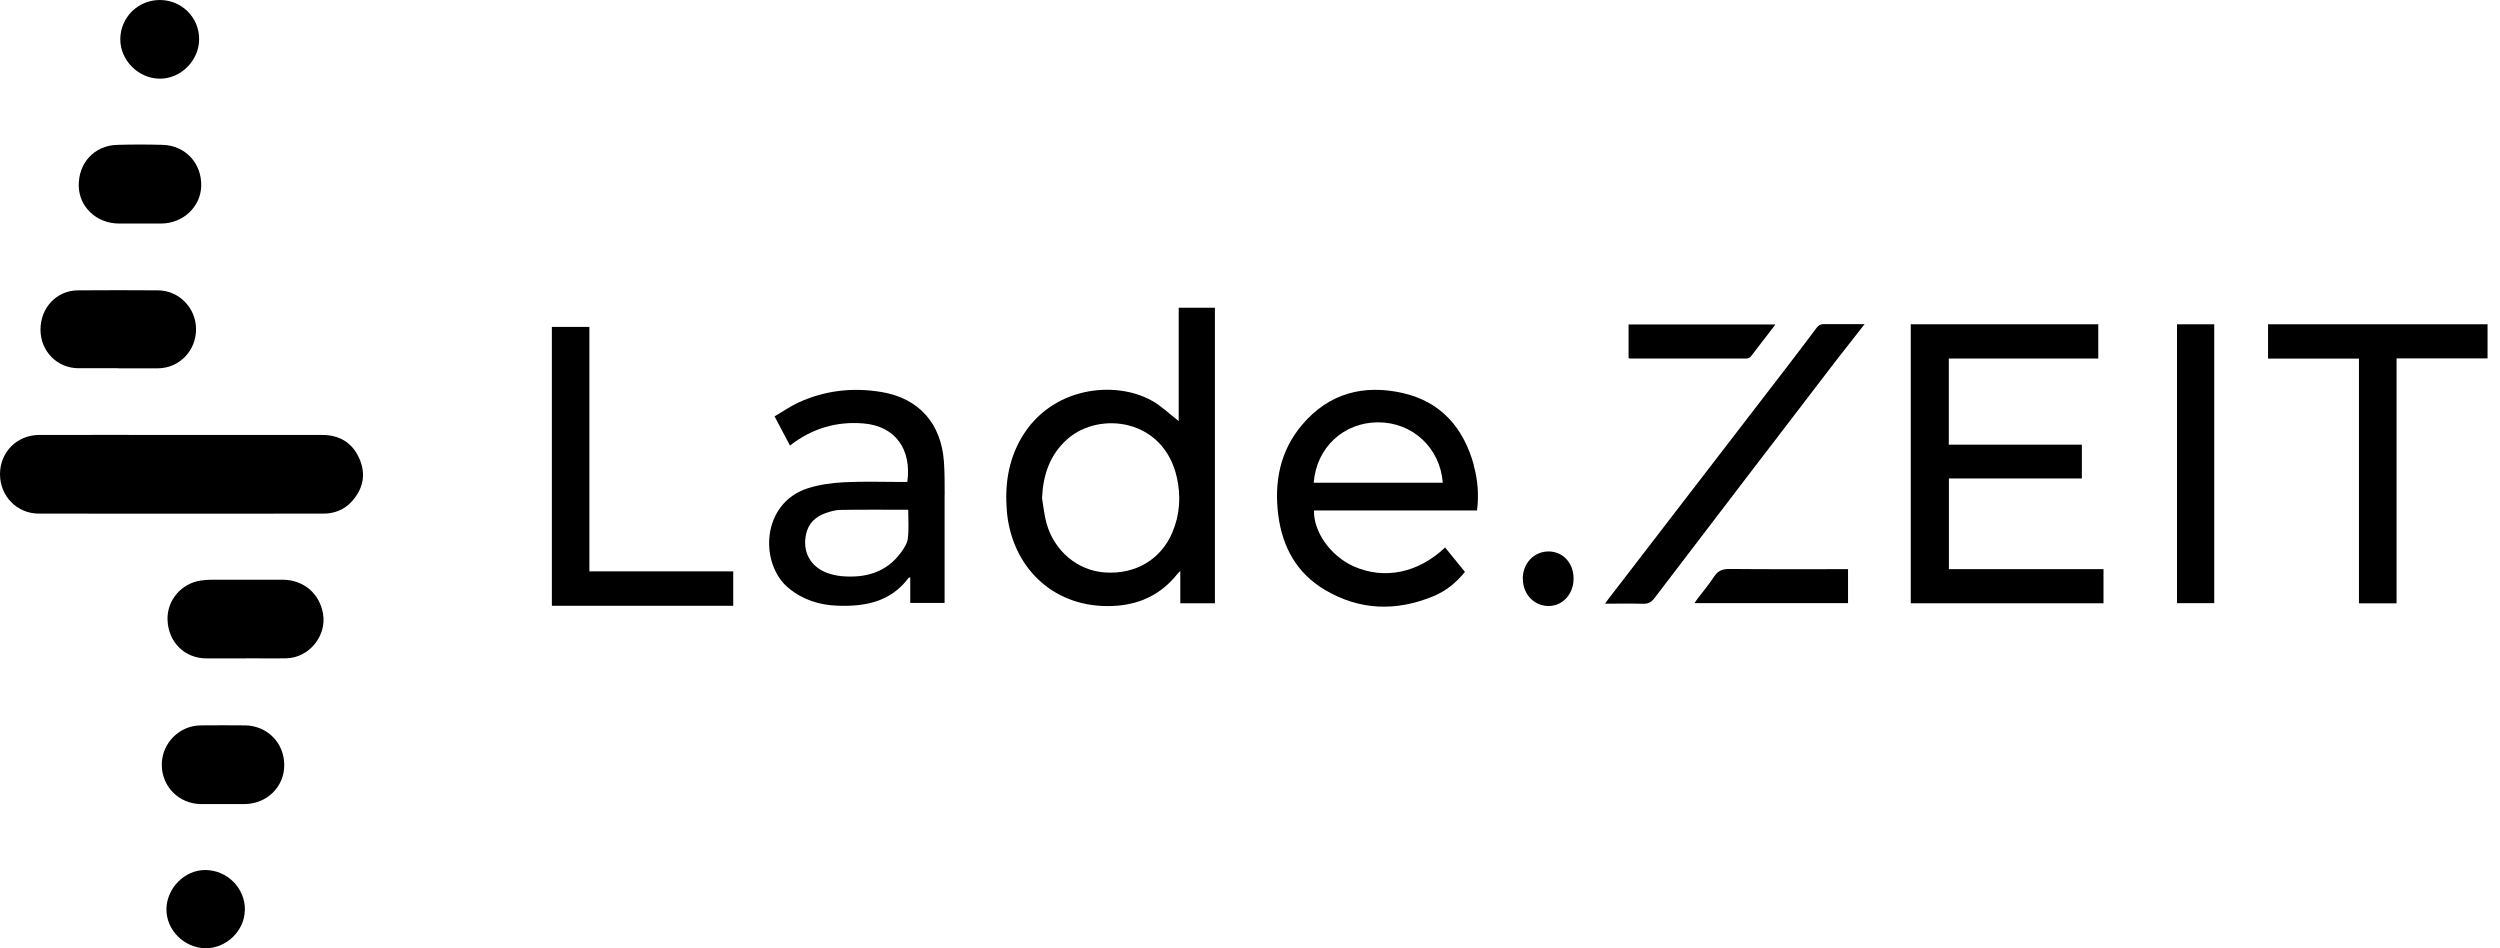
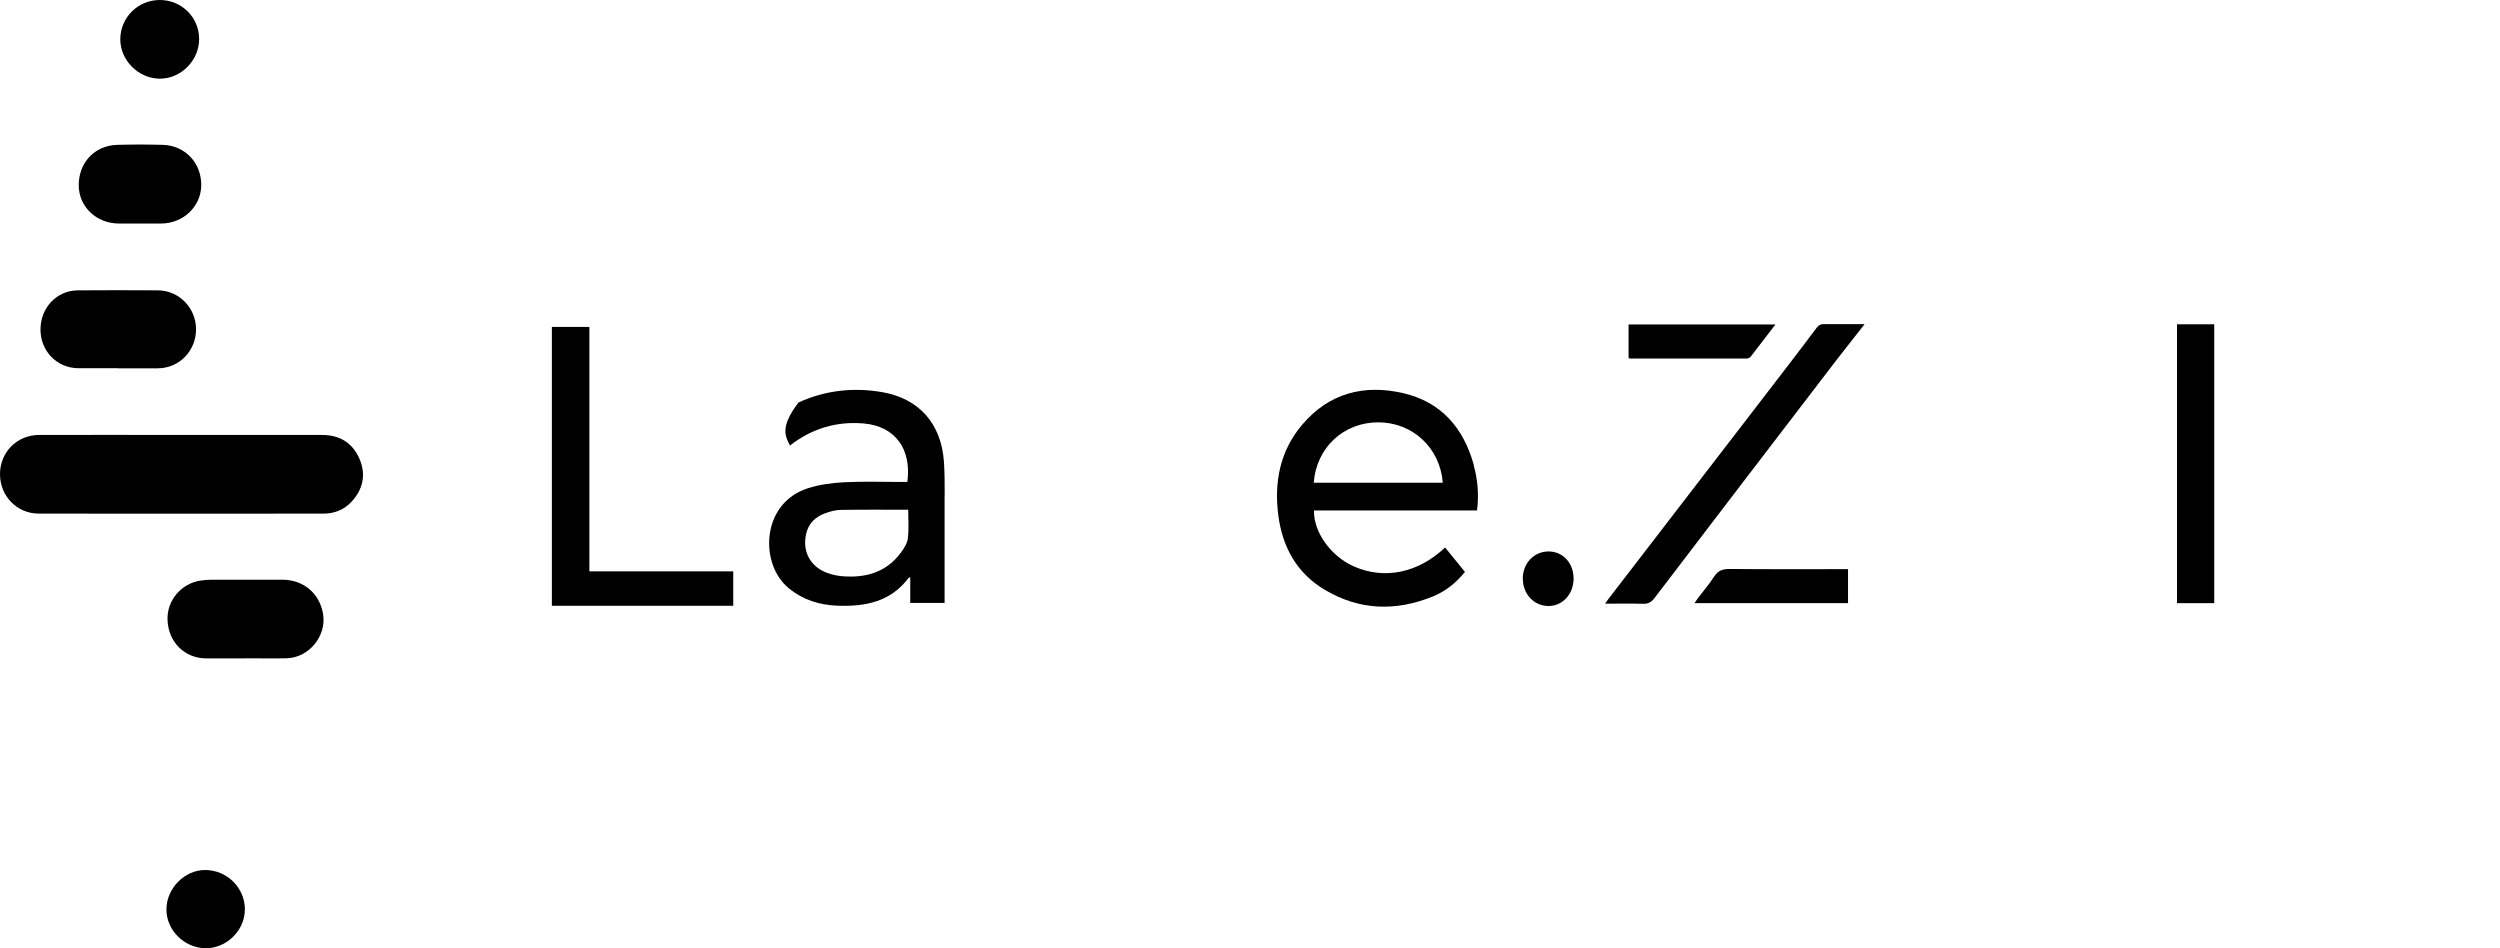
<svg xmlns="http://www.w3.org/2000/svg" width="145" height="55" viewBox="0 0 145 55" fill="none">
  <g clip-path="url(#clip0_3126_38777)">
    <g clip-path="url(#clip1_3126_38777)">
-       <path d="M122.003 33.002V34.988H110.824V18.809H121.7V20.794H113.031V25.79H120.748V27.75H113.036V33.008H122.008L122.003 33.002Z" fill="black" />
-       <path d="M139.001 34.993H136.82V20.799H131.547V18.809H144.28V20.789H139.001V34.993Z" fill="black" />
      <path d="M42.528 35.135H32.008V18.961H34.184V33.139H42.528V35.135Z" fill="black" />
      <path d="M108.152 18.793C107.576 19.529 107.041 20.203 106.516 20.882C102.992 25.481 99.473 30.08 95.959 34.69C95.779 34.926 95.599 35.029 95.301 35.019C94.586 34.998 93.865 35.014 93.094 35.014C93.192 34.88 93.248 34.787 93.315 34.705C96.762 30.224 100.203 25.748 103.65 21.273C104.226 20.521 104.798 19.77 105.363 19.014C105.482 18.86 105.6 18.793 105.801 18.798C106.562 18.808 107.318 18.798 108.152 18.798V18.793Z" fill="black" />
      <path d="M126.266 18.809H128.426V34.983H126.266V18.809Z" fill="black" />
      <path d="M107.186 33.011V34.981H98.281C98.348 34.883 98.4 34.801 98.456 34.724C98.78 34.297 99.13 33.89 99.418 33.443C99.65 33.088 99.922 32.995 100.334 33C102.484 33.021 104.635 33.011 106.78 33.011C106.903 33.011 107.027 33.011 107.181 33.011H107.186Z" fill="black" />
      <path d="M102.981 18.812C102.482 19.461 102.019 20.073 101.546 20.68C101.5 20.742 101.397 20.793 101.315 20.793C99.051 20.793 96.793 20.793 94.529 20.793C94.508 20.793 94.493 20.778 94.457 20.762V18.818H102.976L102.981 18.812Z" fill="black" />
      <path d="M88.32 33.569C88.32 32.674 88.969 31.984 89.812 31.984C90.651 31.984 91.268 32.653 91.268 33.559C91.268 34.454 90.635 35.148 89.817 35.148C88.974 35.148 88.326 34.464 88.326 33.569H88.32Z" fill="black" />
-       <path d="M68.365 17.848V24.422C67.845 24.021 67.367 23.553 66.806 23.239C64.666 22.04 60.957 22.426 59.228 25.42C58.477 26.722 58.276 28.137 58.395 29.613C58.632 32.581 60.71 34.979 63.9 35.144C65.654 35.231 67.161 34.706 68.288 33.291C68.324 33.245 68.365 33.209 68.457 33.111V34.989H70.464V17.848H68.365ZM68 30.879C67.326 32.458 65.865 33.317 64.095 33.204C62.511 33.101 61.147 31.969 60.694 30.338C60.566 29.87 60.52 29.371 60.437 28.888C60.499 27.535 60.895 26.352 61.934 25.446C63.761 23.851 67.496 24.253 68.262 27.71C68.499 28.79 68.432 29.855 67.995 30.884L68 30.879Z" fill="black" />
      <path d="M85.482 26.974C84.89 24.829 83.594 23.312 81.382 22.802C79.108 22.278 77.076 22.802 75.527 24.634C74.236 26.151 73.891 27.967 74.143 29.902C74.385 31.728 75.208 33.235 76.818 34.197C78.835 35.406 80.965 35.473 83.12 34.588C83.851 34.29 84.458 33.801 84.967 33.169C84.582 32.695 84.206 32.232 83.815 31.754C82.256 33.235 80.286 33.637 78.516 32.849C77.189 32.258 76.18 30.859 76.211 29.608H85.667C85.785 28.693 85.708 27.823 85.472 26.974H85.482ZM76.196 27.998C76.35 25.961 77.93 24.495 79.936 24.495C81.932 24.495 83.527 25.977 83.681 27.998H76.196Z" fill="black" />
-       <path d="M54.791 28.706C54.791 28.068 54.791 27.43 54.75 26.797C54.595 24.564 53.304 23.103 51.133 22.738C49.471 22.46 47.851 22.64 46.313 23.345C45.834 23.566 45.397 23.875 44.924 24.148C45.243 24.749 45.531 25.29 45.819 25.84C47.09 24.852 48.504 24.43 50.078 24.559C51.931 24.713 52.882 26.056 52.625 27.954C52.517 27.954 52.409 27.954 52.296 27.954C51.185 27.954 50.073 27.913 48.967 27.97C48.257 28.006 47.527 28.104 46.853 28.32C44.132 29.194 44.044 32.723 45.742 34.112C46.575 34.797 47.537 35.095 48.587 35.131C50.187 35.188 51.668 34.905 52.702 33.511C52.712 33.5 52.738 33.5 52.795 33.485V34.971H54.786V34.581C54.786 32.62 54.786 30.655 54.786 28.695L54.791 28.706ZM52.661 31.211C52.625 31.504 52.435 31.808 52.249 32.055C51.39 33.217 50.181 33.536 48.813 33.418C48.53 33.392 48.242 33.325 47.974 33.228C47.002 32.867 46.534 32.003 46.75 30.99C46.884 30.357 47.295 29.966 47.887 29.76C48.154 29.668 48.443 29.58 48.725 29.575C50.027 29.554 51.334 29.565 52.676 29.565C52.676 30.12 52.723 30.671 52.656 31.206L52.661 31.211Z" fill="black" />
+       <path d="M54.791 28.706C54.791 28.068 54.791 27.43 54.75 26.797C54.595 24.564 53.304 23.103 51.133 22.738C49.471 22.46 47.851 22.64 46.313 23.345C45.243 24.749 45.531 25.29 45.819 25.84C47.09 24.852 48.504 24.43 50.078 24.559C51.931 24.713 52.882 26.056 52.625 27.954C52.517 27.954 52.409 27.954 52.296 27.954C51.185 27.954 50.073 27.913 48.967 27.97C48.257 28.006 47.527 28.104 46.853 28.32C44.132 29.194 44.044 32.723 45.742 34.112C46.575 34.797 47.537 35.095 48.587 35.131C50.187 35.188 51.668 34.905 52.702 33.511C52.712 33.5 52.738 33.5 52.795 33.485V34.971H54.786V34.581C54.786 32.62 54.786 30.655 54.786 28.695L54.791 28.706ZM52.661 31.211C52.625 31.504 52.435 31.808 52.249 32.055C51.39 33.217 50.181 33.536 48.813 33.418C48.53 33.392 48.242 33.325 47.974 33.228C47.002 32.867 46.534 32.003 46.75 30.99C46.884 30.357 47.295 29.966 47.887 29.76C48.154 29.668 48.443 29.58 48.725 29.575C50.027 29.554 51.334 29.565 52.676 29.565C52.676 30.12 52.723 30.671 52.656 31.206L52.661 31.211Z" fill="black" />
      <path d="M10.536 25.227C13.252 25.227 15.963 25.227 18.68 25.227C19.693 25.227 20.444 25.675 20.851 26.616C21.247 27.537 21.051 28.376 20.393 29.096C19.966 29.564 19.395 29.79 18.762 29.79C13.263 29.79 7.758 29.796 2.258 29.79C0.977 29.79 0 28.772 0 27.501C0 26.225 0.983 25.232 2.269 25.227C5.026 25.217 7.779 25.227 10.536 25.227Z" fill="black" />
      <path d="M14.26 38.187C13.488 38.187 12.716 38.187 11.95 38.187C10.725 38.176 9.774 37.271 9.717 35.974C9.666 34.812 10.53 33.839 11.626 33.675C11.852 33.639 12.073 33.623 12.3 33.623C13.668 33.623 15.031 33.618 16.4 33.623C17.609 33.634 18.53 34.416 18.735 35.589C18.962 36.88 17.922 38.156 16.605 38.181C15.824 38.197 15.042 38.181 14.265 38.181L14.26 38.187Z" fill="black" />
      <path d="M6.849 21.357C6.077 21.357 5.306 21.357 4.534 21.357C3.305 21.346 2.348 20.364 2.348 19.119C2.348 17.843 3.289 16.845 4.524 16.84C6.067 16.829 7.61 16.829 9.154 16.84C10.383 16.845 11.371 17.858 11.371 19.098C11.371 20.348 10.399 21.352 9.164 21.362C8.392 21.367 7.621 21.362 6.849 21.362V21.357Z" fill="black" />
      <path d="M8.096 12.965C7.695 12.965 7.293 12.965 6.892 12.965C5.601 12.96 4.587 12.008 4.567 10.779C4.546 9.452 5.477 8.438 6.794 8.402C7.679 8.376 8.564 8.376 9.449 8.402C10.756 8.443 11.707 9.477 11.671 10.789C11.64 11.993 10.622 12.955 9.356 12.965C8.934 12.965 8.513 12.965 8.091 12.965H8.096Z" fill="black" />
-       <path d="M12.922 46.636C12.5 46.636 12.079 46.636 11.657 46.636C10.381 46.625 9.388 45.627 9.383 44.362C9.383 43.111 10.391 42.083 11.646 42.072C12.5 42.062 13.354 42.067 14.203 42.072C15.505 42.083 16.498 43.096 16.487 44.398C16.477 45.648 15.469 46.63 14.183 46.636C13.761 46.636 13.339 46.636 12.917 46.636H12.922Z" fill="black" />
      <path d="M9.271 0C10.537 0 11.55 1.008 11.55 2.264C11.55 3.514 10.485 4.579 9.251 4.563C8.016 4.548 6.966 3.488 6.977 2.258C6.992 1.003 8.006 0 9.271 0Z" fill="black" />
      <path d="M14.2 52.771C14.195 53.98 13.12 55.019 11.906 54.998C10.671 54.973 9.637 53.934 9.653 52.724C9.668 51.516 10.707 50.461 11.896 50.461C13.171 50.461 14.216 51.5 14.205 52.771H14.2Z" fill="black" />
    </g>
  </g>
  <defs>
    <clipPath id="clip0_3126_38777">
      <rect width="144.278" height="55" fill="white" />
    </clipPath>
    <clipPath id="clip1_3126_38777">
      <rect width="144.278" height="55" fill="white" />
    </clipPath>
  </defs>
</svg>